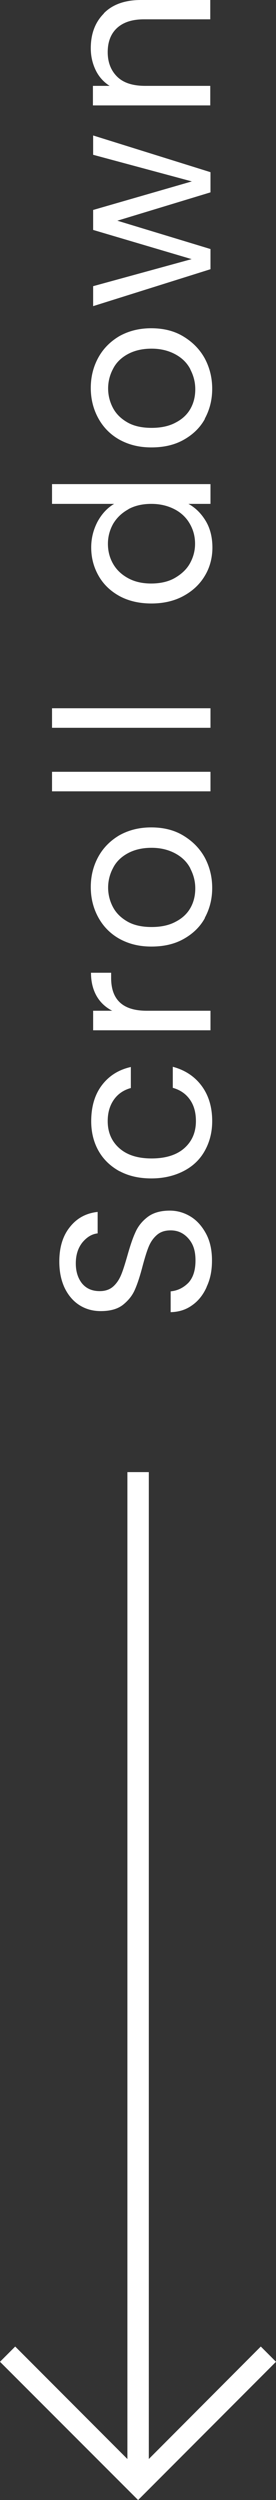
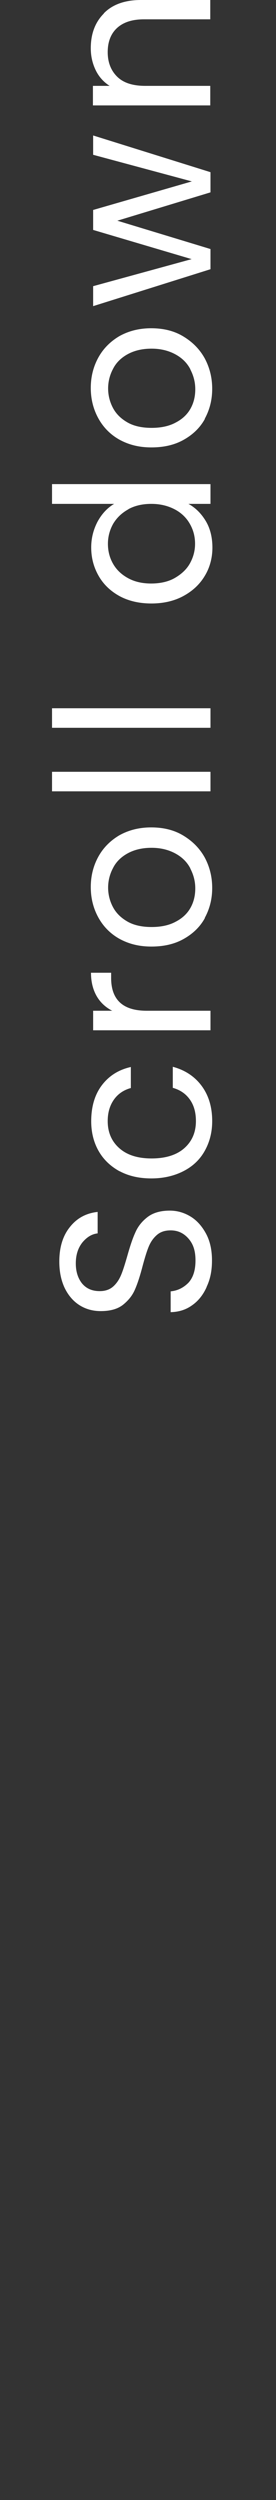
<svg xmlns="http://www.w3.org/2000/svg" id="Layer_1" viewBox="0 0 12.89 116.45" style="enable-background:new 0 0 12.89 116.45">
  <rect x="0" y="0" width="12.89" height="116.45" fill="#333333" stroke="none" />
  <style>.st0{fill:#fff}</style>
  <g class="scroll-text">
    <path class="st0" d="M9.65 59.95c-.16.36-.39.65-.68.85-.29.21-.62.31-1 .32v-.97c.33-.03.6-.17.83-.4.22-.24.33-.58.33-1.04s-.11-.77-.33-1.02-.49-.38-.83-.38c-.27.0-.48.07-.65.22s-.29.33-.38.55-.18.52-.28.89c-.12.46-.24.83-.36 1.1-.12.28-.31.51-.56.71-.26.2-.6.29-1.04.29-.38.0-.72-.1-1.01-.29s-.52-.47-.68-.81c-.16-.35-.24-.75-.24-1.21.0-.65.16-1.19.49-1.6.33-.42.76-.65 1.3-.71v1c-.27.03-.5.17-.71.42-.2.25-.31.57-.31.98.0.38.1.69.29.93.2.24.47.36.83.36.25.0.46-.07.62-.21s.28-.32.37-.53.18-.5.29-.88c.13-.46.25-.83.38-1.11.12-.28.31-.52.57-.72s.61-.3 1.04-.3c.34.0.66.09.96.27s.54.45.73.8.28.77.28 1.25-.08.87-.25 1.23v.01zm-4.06-5.39c-.42-.23-.75-.54-.98-.94s-.35-.87-.35-1.39c0-.67.16-1.23.49-1.67s.78-.73 1.36-.86v.98c-.33.09-.6.27-.79.54s-.29.6-.29 1c0 .52.18.94.54 1.26s.86.48 1.51.48 1.17-.16 1.53-.48.54-.74.54-1.26c0-.4-.09-.73-.28-1s-.45-.45-.8-.55v-.98c.56.15 1.01.44 1.34.88s.5.99.5 1.65c0 .52-.12.98-.35 1.39s-.56.72-.99.94-.93.34-1.5.34-1.06-.11-1.49-.34l.01.01zm-1.08-8.17c-.17-.3-.26-.66-.26-1.08h.94v.24c0 1.02.55 1.53 1.66 1.53h2.98v.91H4.35v-.91h.89c-.31-.16-.56-.39-.73-.69zm5.06-3.63c-.23.42-.57.74-1 .98-.43.24-.93.35-1.5.35s-1.05-.12-1.49-.36c-.43-.24-.76-.58-.99-1s-.35-.89-.35-1.41.12-.99.35-1.41.56-.75.98-1c.43-.24.92-.37 1.49-.37s1.07.12 1.5.38.76.59 1 1.02c.23.43.35.9.35 1.42s-.12.98-.35 1.4h.01zm-.68-2.31c-.15-.29-.38-.52-.69-.69s-.68-.27-1.12-.27-.81.09-1.12.26-.54.4-.68.68a1.93 1.93.0 000 1.83c.15.28.38.5.68.67s.68.25 1.12.25.82-.08 1.13-.25c.31-.16.54-.38.69-.65s.22-.57.22-.9-.08-.63-.23-.92v-.01zm-6.46-4.5h7.4v.91h-7.4v-.91zm0-2.96h7.4v.91h-7.4v-.91zm3.16-5.22c-.42-.23-.75-.54-.98-.94s-.35-.84-.35-1.33c0-.43.1-.82.29-1.19.2-.37.46-.65.78-.84h-2.9v-.92h7.4v.92H8.8c.33.18.6.45.81.8s.31.77.31 1.24-.12.93-.36 1.32c-.24.4-.58.71-1.01.94s-.93.34-1.48.34-1.05-.11-1.48-.34zM6 23.72c-.31.17-.54.39-.71.67-.16.28-.25.6-.25.94s.08.65.24.93.39.5.7.67.67.25 1.08.25.79-.08 1.09-.25.55-.39.71-.67.25-.59.25-.93-.08-.65-.25-.94c-.16-.28-.4-.51-.71-.67s-.67-.25-1.08-.25-.77.08-1.08.25H6zm3.57-4.21c-.23.42-.57.74-1 .98s-.93.35-1.5.35-1.05-.12-1.49-.36c-.43-.24-.76-.58-.99-1s-.35-.89-.35-1.41.12-.99.35-1.41.56-.75.98-1c.43-.24.92-.37 1.49-.37s1.07.12 1.5.38.76.59 1 1.02c.23.43.35.9.35 1.42s-.12.98-.35 1.4h.01zm-.68-2.31c-.15-.29-.38-.52-.69-.69s-.68-.27-1.12-.27-.81.09-1.12.26-.54.4-.68.68a1.93 1.93.0 000 1.83c.15.28.38.5.68.67s.68.25 1.12.25.82-.08 1.13-.25c.31-.16.54-.38.69-.65s.22-.57.22-.9-.08-.63-.23-.92v-.01zM4.35 6.31l5.48 1.71v.94l-4.35 1.32 4.35 1.32v.94l-5.48 1.72v-.93l4.6-1.26-4.6-1.36v-.93l4.61-1.33-4.61-1.24v-.9zm.5-5.69C5.25.21 5.83.0 6.59.0h3.23v.9h-3.1c-.55.0-.97.14-1.26.41s-.43.65-.43 1.12.15.86.45 1.15.74.42 1.31.42h3.03v.91H4.34V4h.78c-.28-.18-.5-.42-.65-.73s-.23-.65-.23-1.02c0-.67.2-1.21.61-1.62V.62z" />
  </g>
  <g class="arrow">
-     <path class="st0" d="m12.18 109.3-5.23 5.239V68.57h-1v45.97L.71 109.3l-.71.71 6.45 6.44 6.44-6.44z" />
-   </g>
+     </g>
</svg>